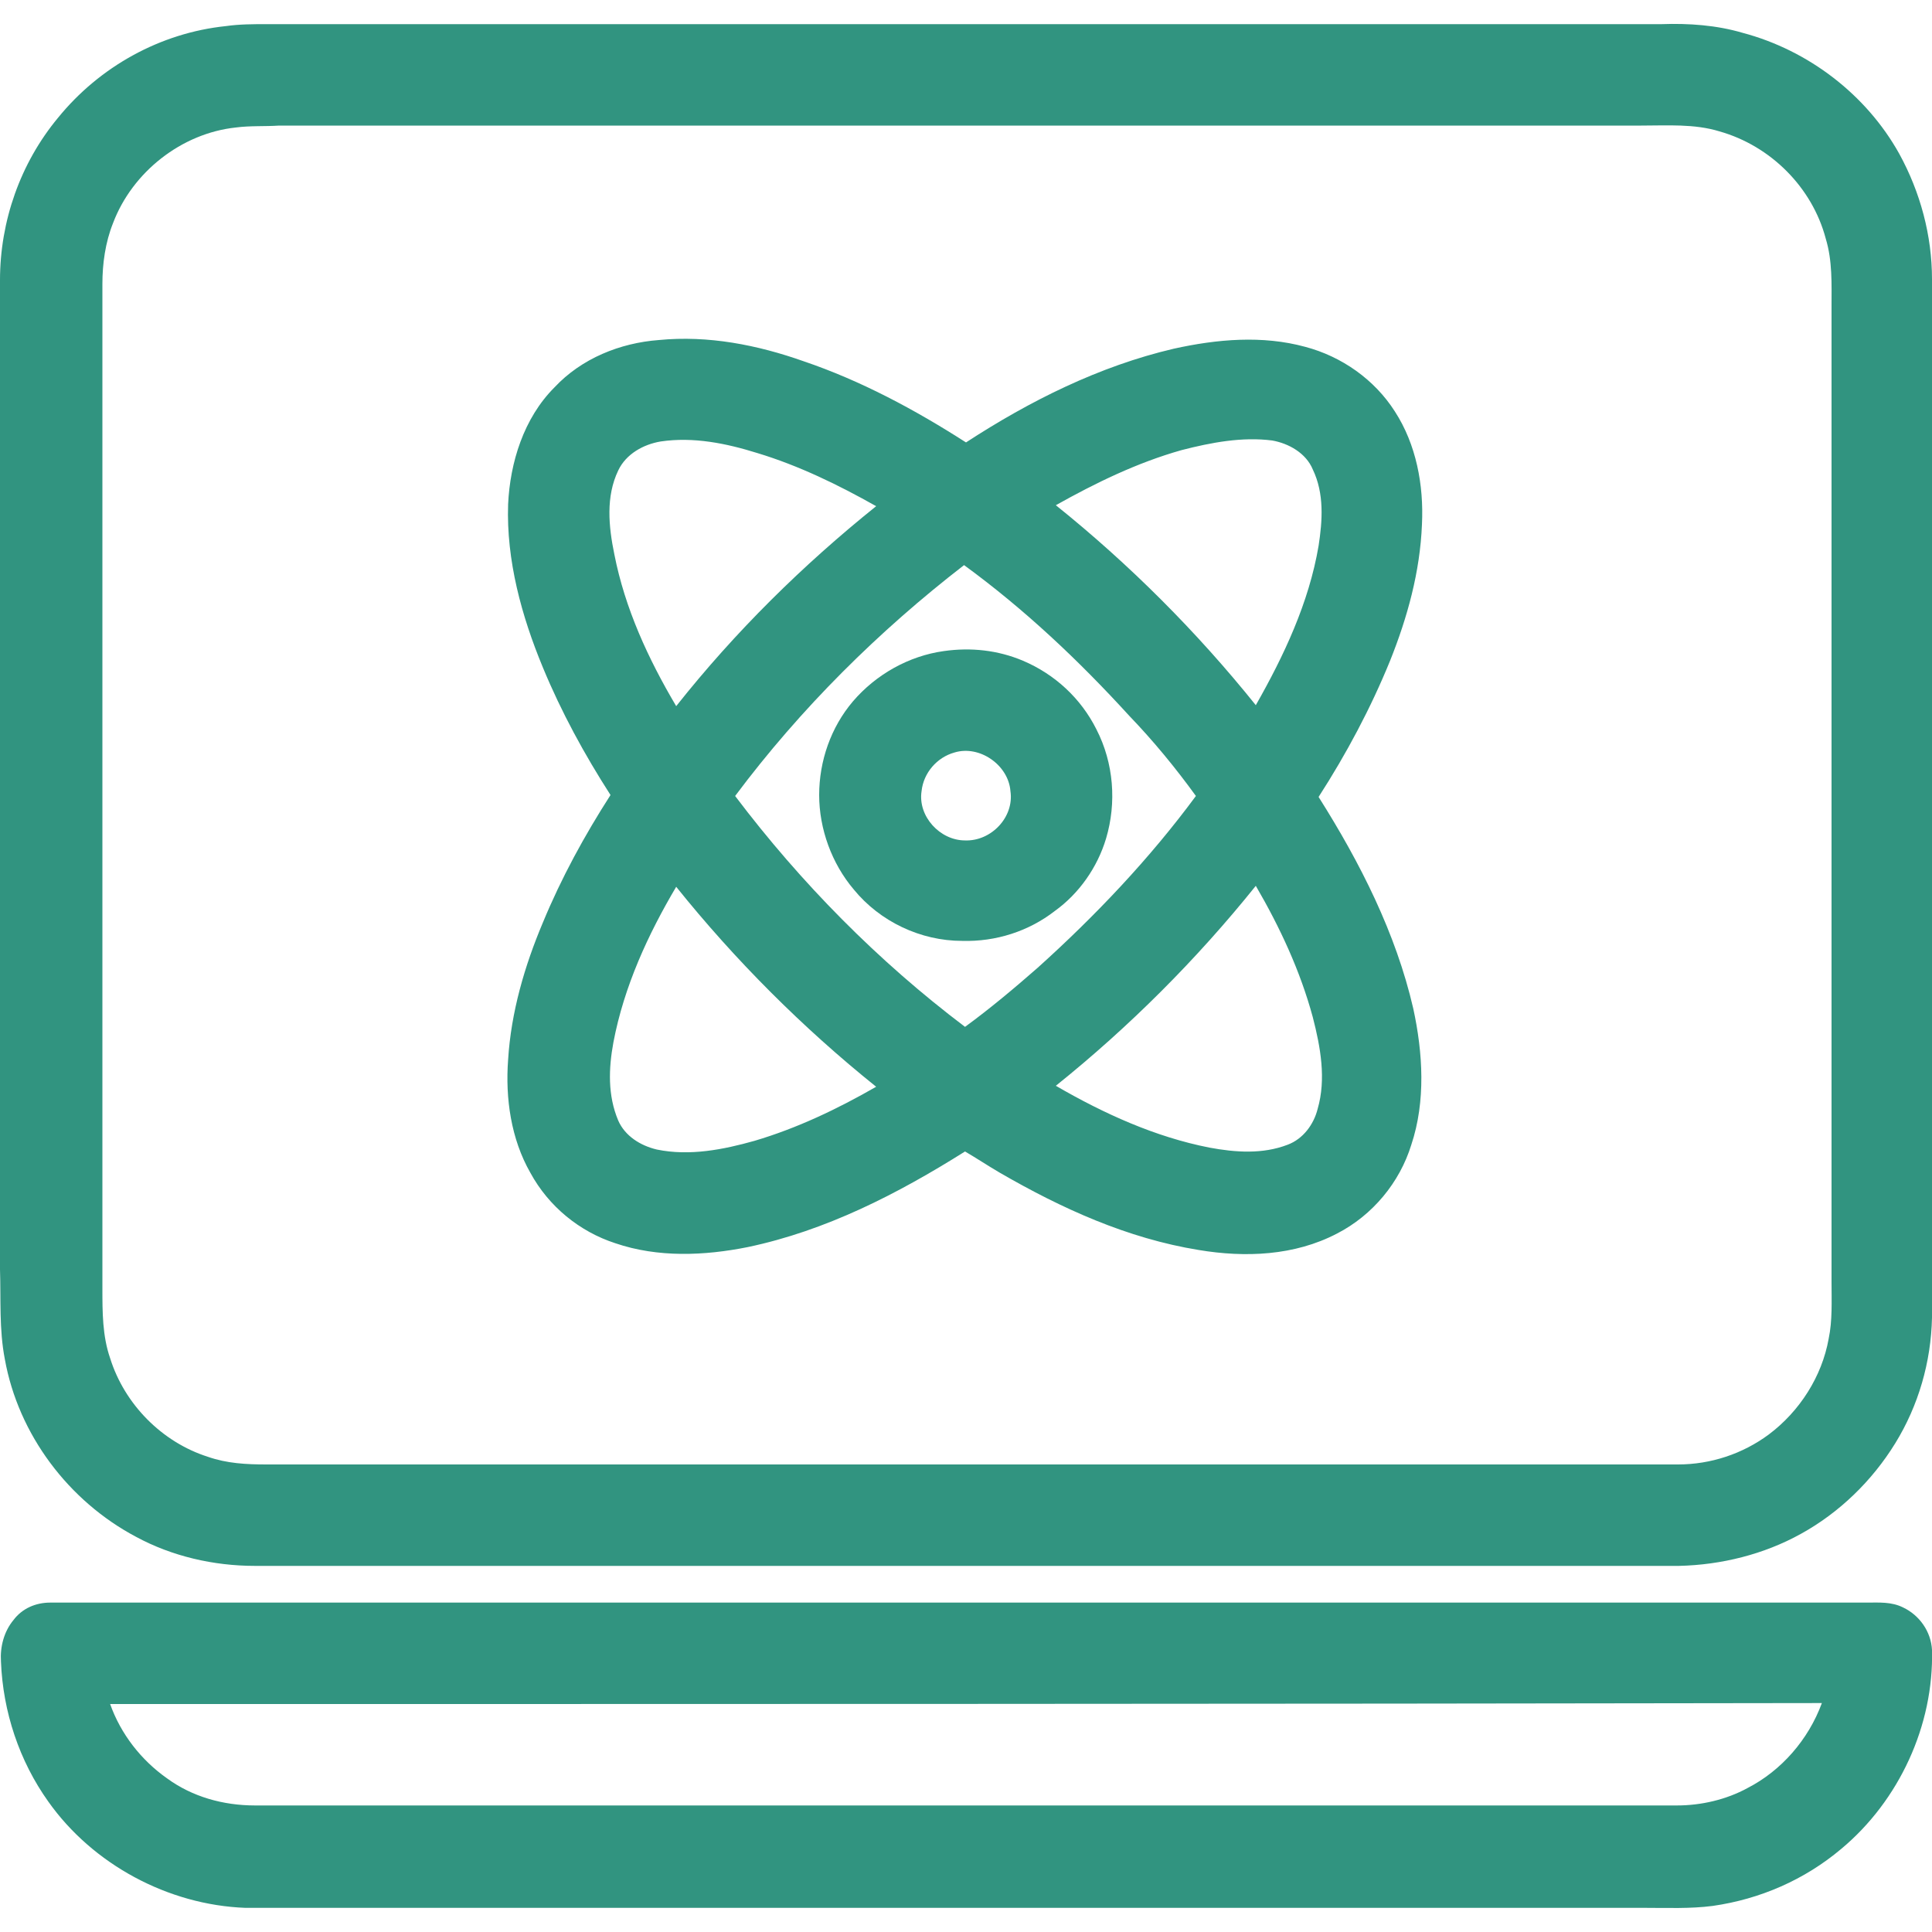
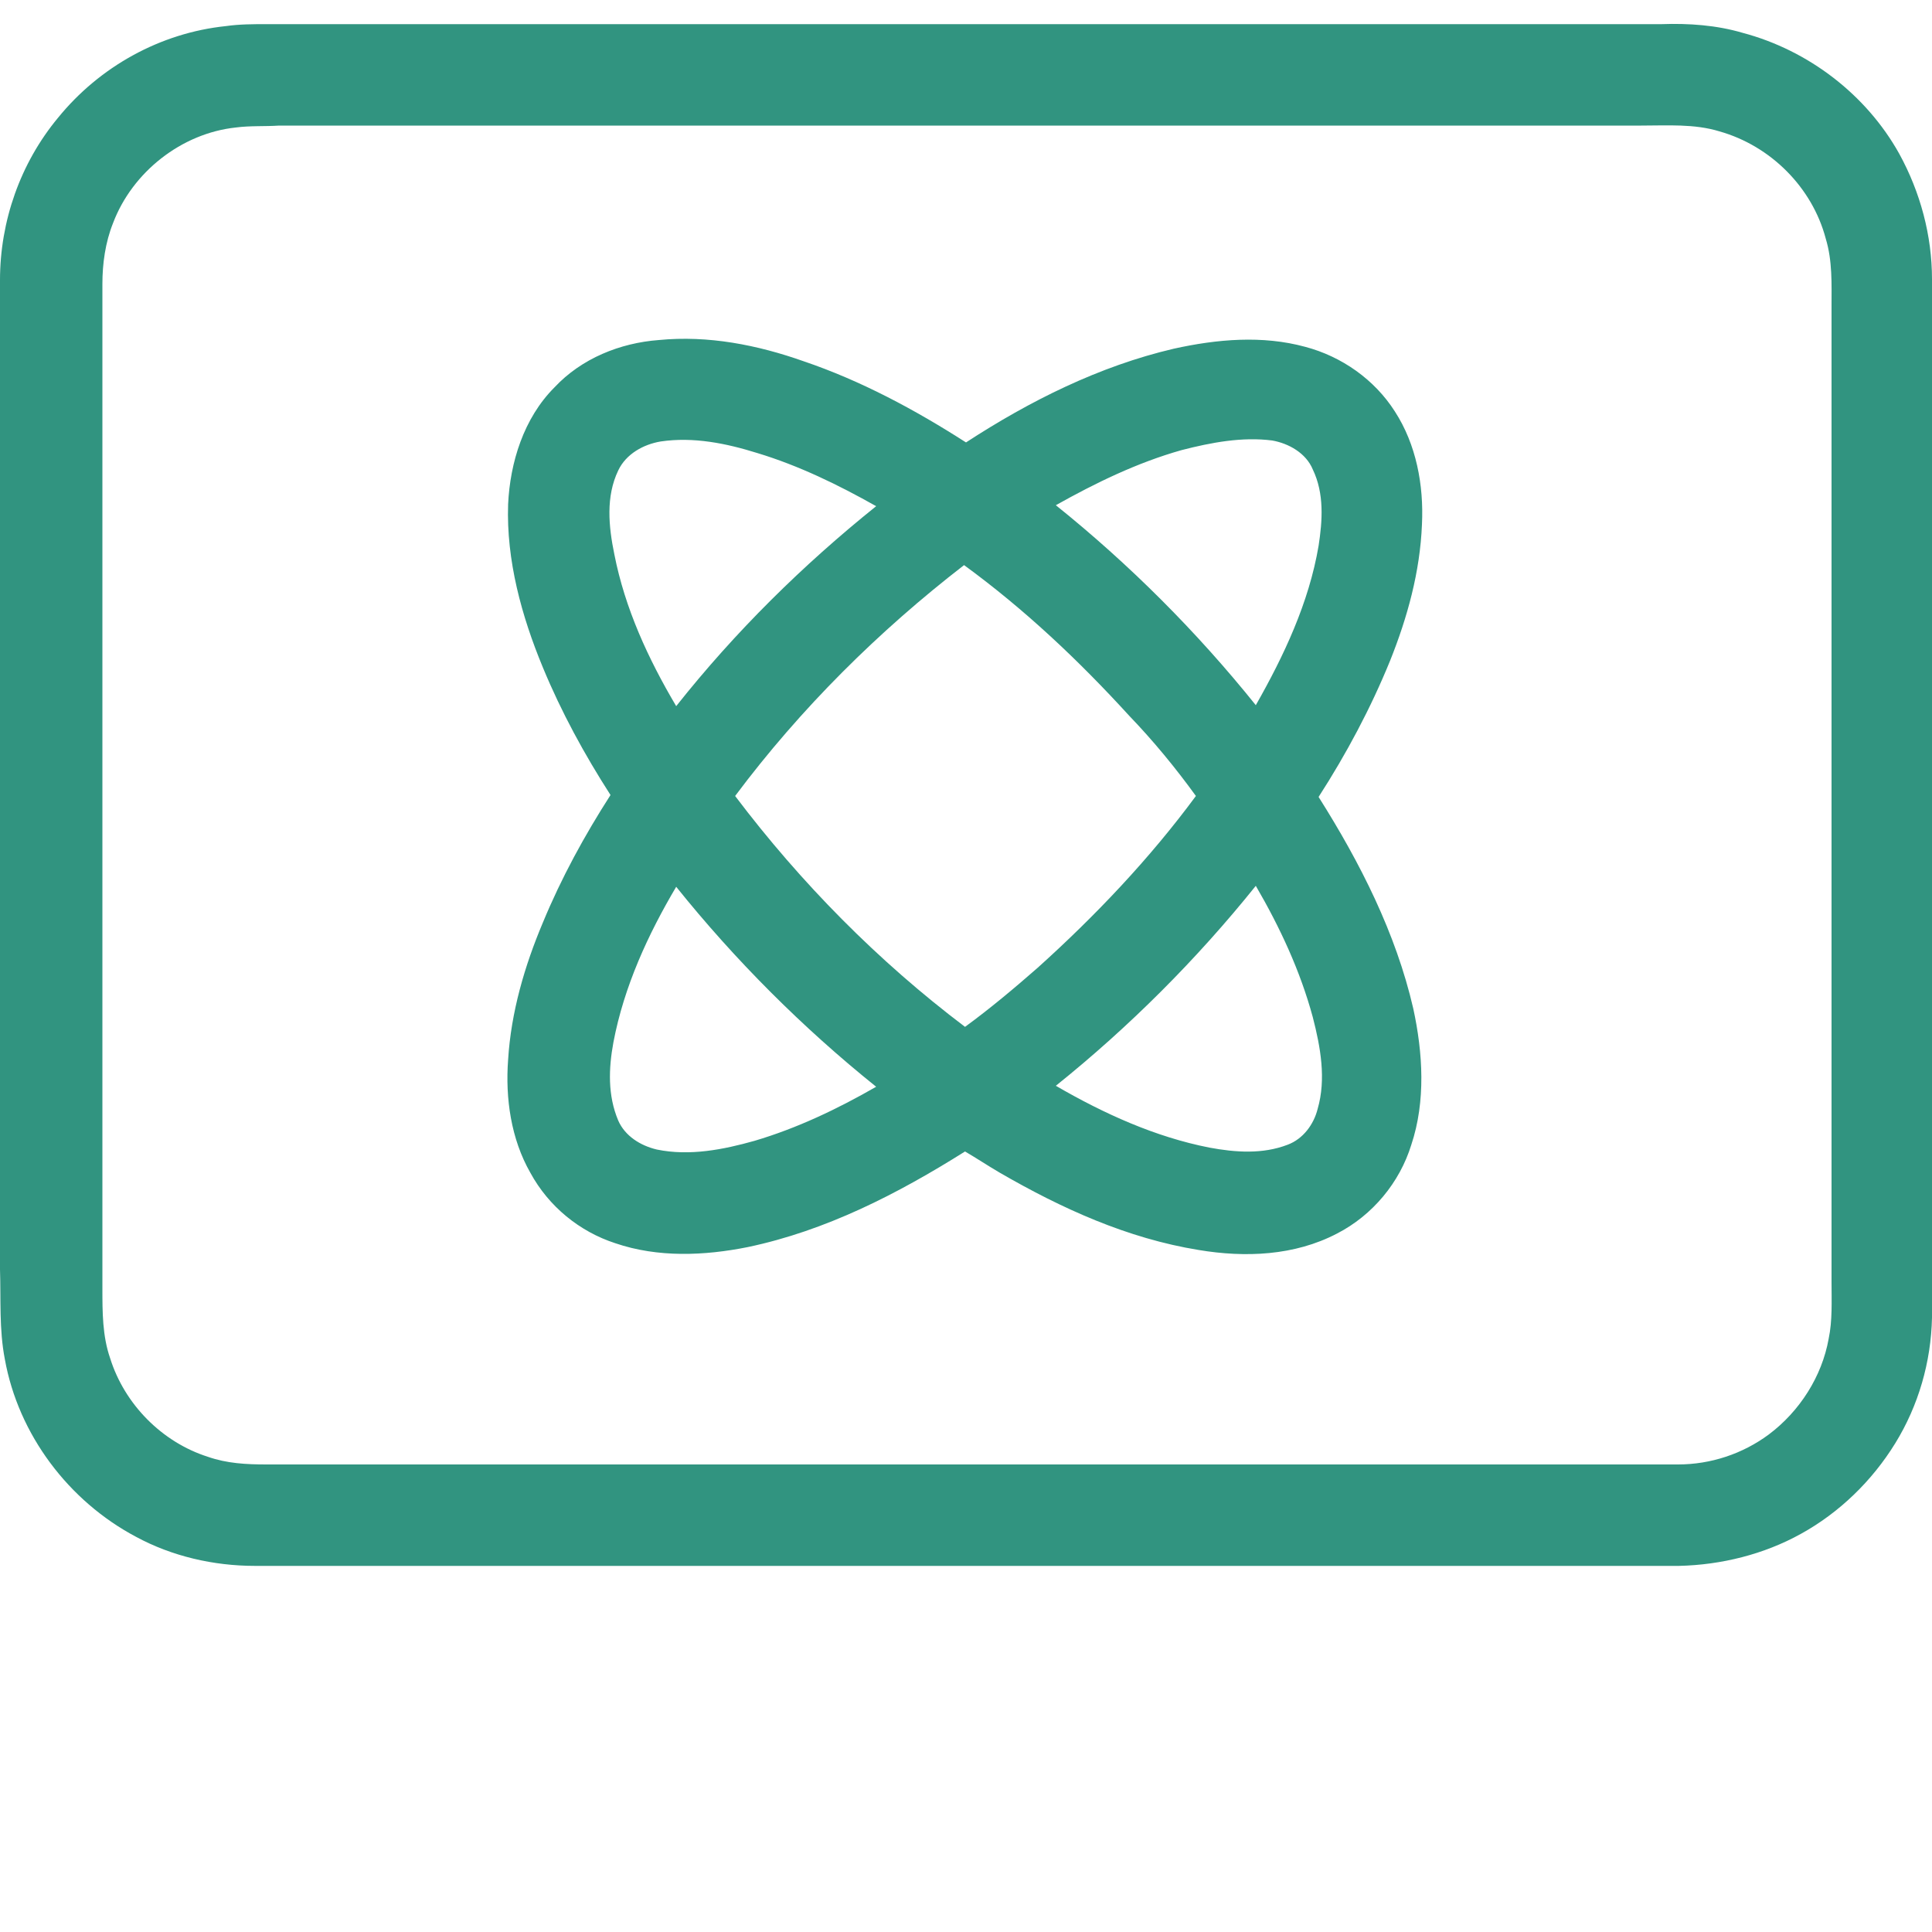
<svg xmlns="http://www.w3.org/2000/svg" version="1.1" id="图层_1" x="0px" y="0px" viewBox="0 0 200 200" style="enable-background:new 0 0 200 200;" xml:space="preserve">
  <style type="text/css"> .st0{fill:#319480;} </style>
  <g>
    <path class="st0" d="M23.4,2.7c1.4-0.2,2.8-0.2,4.2-0.2H172c2.8-0.1,5.7,0.1,8.4,0.9c6.8,1.8,12.8,6.4,16.2,12.5 c2.2,4,3.4,8.5,3.4,13c0,33.2,0,66.5,0,99.7c0,2.6,0,5.2,0,7.8c-0.1,4.6-1.4,9.1-3.8,13c-2.4,3.9-5.8,7.2-9.8,9.4 c-3.8,2.1-8.2,3.2-12.6,3.3c-49.1,0-98.3,0-147.4,0c-4.3,0-8.6-1-12.3-3c-7-3.7-12.2-10.6-13.6-18.4c-0.6-3.1-0.4-6.2-0.5-9.3 C0,97.3,0,63.1,0,29c0-6.1,2.1-12.1,6-16.8C10.3,6.9,16.6,3.4,23.4,2.7 M24.4,13.2c-5.6,0.6-10.7,4.6-12.7,9.9 c-0.8,2-1.1,4.2-1.1,6.3c0,34.7,0,69.3,0,104c0,2.4,0,4.9,0.8,7.2c1.5,4.8,5.4,8.7,10.1,10.2c2,0.7,4,0.8,6.1,0.8 c48.7,0,97.4,0,146.1,0c3.4,0,6.7-1.1,9.4-3.1c3.2-2.4,5.5-6,6.2-9.9c0.4-1.9,0.3-3.9,0.3-5.9v-101c0-2.3,0.1-4.7-0.6-7 c-1.4-5.3-5.7-9.6-11-11.1c-2.6-0.8-5.4-0.6-8.1-0.6H28.9C27.4,13.1,25.9,13,24.4,13.2z" />
    <path class="st0" d="M57.4,40.1c2.8-3,6.8-4.6,10.8-4.9c5.1-0.5,10.2,0.5,15,2.2c5.9,2,11.5,5,16.8,8.4c6.6-4.3,13.8-7.9,21.5-9.7 c4.5-1,9.2-1.4,13.6-0.2c3.8,1,7.2,3.4,9.3,6.7c2.2,3.4,3,7.6,2.8,11.7c-0.2,4.9-1.5,9.6-3.3,14.1c-2,4.9-4.5,9.6-7.4,14.1 c4.3,6.8,8,14.1,9.8,21.9c1,4.6,1.3,9.6-0.2,14.1c-1.2,3.9-4,7.3-7.7,9.2c-4.4,2.3-9.5,2.5-14.3,1.7c-7.4-1.2-14.2-4.3-20.6-8 c-1.2-0.7-2.4-1.5-3.6-2.2c-7,4.4-14.4,8.2-22.5,9.9c-4.5,0.9-9.3,1.1-13.7-0.4c-3.7-1.2-6.9-3.8-8.8-7.3c-2-3.5-2.6-7.7-2.3-11.7 c0.3-4.9,1.7-9.7,3.6-14.2c1.9-4.6,4.3-9,7-13.2c-2.7-4.2-5.1-8.6-7-13.2c-2.2-5.3-3.8-11.1-3.6-16.9 C52.8,47.9,54.2,43.3,57.4,40.1 M68.4,45.7c-1.8,0.3-3.6,1.3-4.4,3c-1.3,2.7-1,5.8-0.4,8.7c1.1,5.6,3.5,10.8,6.4,15.7 c6.1-7.7,13.1-14.6,20.7-20.7c-3.9-2.2-8-4.2-12.3-5.5C75.2,45.9,71.8,45.2,68.4,45.7 M122.3,46.6c-4.6,1.3-8.9,3.4-13,5.7 c7.6,6.1,14.6,13.1,20.7,20.7c2.9-5.1,5.5-10.6,6.5-16.5c0.4-2.6,0.6-5.4-0.6-7.9c-0.7-1.7-2.5-2.7-4.2-3 C128.6,45.2,125.4,45.8,122.3,46.6 M76.1,82.4c6.8,9,14.8,17.1,23.8,23.9c2.6-1.9,5.1-4,7.5-6.1c6-5.4,11.6-11.3,16.4-17.8 c-2.1-2.9-4.4-5.7-6.9-8.3c-5.2-5.7-10.8-11-17.1-15.6C91,65.3,82.9,73.3,76.1,82.4 M63.5,107.9c-0.5,2.7-0.6,5.5,0.5,8.1 c0.7,1.6,2.3,2.6,4,3c3.4,0.7,6.9,0,10.1-0.9c4.4-1.3,8.6-3.3,12.6-5.6c-7.6-6.1-14.6-13.1-20.7-20.7 C67.1,96.7,64.6,102.1,63.5,107.9 M109.3,112.4c5,2.9,10.3,5.3,15.9,6.4c2.7,0.5,5.5,0.7,8.1-0.3c1.6-0.6,2.7-2.1,3.1-3.7 c0.9-3.1,0.3-6.4-0.5-9.5c-1.3-4.8-3.4-9.3-5.9-13.6C123.9,99.3,116.9,106.3,109.3,112.4z" />
-     <path class="st0" d="M97.7,67.4c2.8-0.4,5.6-0.1,8.2,1c3.3,1.4,6,3.9,7.6,7.1c1.8,3.5,2.1,7.6,1,11.3c-0.9,3-2.8,5.7-5.3,7.5 c-2.7,2.1-6.1,3.2-9.6,3.1c-4.3,0-8.5-2-11.2-5.3c-2.3-2.7-3.6-6.3-3.6-9.8c0-3.5,1.2-7,3.5-9.7C90.7,69.8,94.1,67.9,97.7,67.4 M98.8,77.9c-1.8,0.5-3.2,2.1-3.4,4C95,84.5,97.3,87,99.9,87c2.7,0.1,5.1-2.4,4.7-5.1C104.4,79.2,101.4,77.1,98.8,77.9z M5.2,165.9 c62.7,0,125.4,0,188.1,0c1.2,0,2.5-0.1,3.7,0.5c1.7,0.8,2.9,2.5,3,4.4c0.2,7.8-3.4,15.6-9.4,20.6c-3.8,3.2-8.4,5.2-13.3,5.9 c-2.3,0.3-4.7,0.2-7,0.2h-132c-4.3,0-8.6,0-12.9,0c-8-0.3-15.8-4.5-20.4-11c-3-4.2-4.7-9.3-4.9-14.5c-0.1-1.5,0.3-3.1,1.3-4.3 C2.3,166.5,3.7,165.9,5.2,165.9 M11.4,176.4c1.1,3.1,3.2,5.8,5.9,7.7c2.6,1.9,5.8,2.8,9.1,2.8c49.1,0,98.1,0,147.2,0 c2.5,0,5.1-0.6,7.3-1.8c3.5-1.8,6.3-5,7.7-8.8C129.5,176.4,70.5,176.4,11.4,176.4L11.4,176.4z" />
  </g>
</svg>